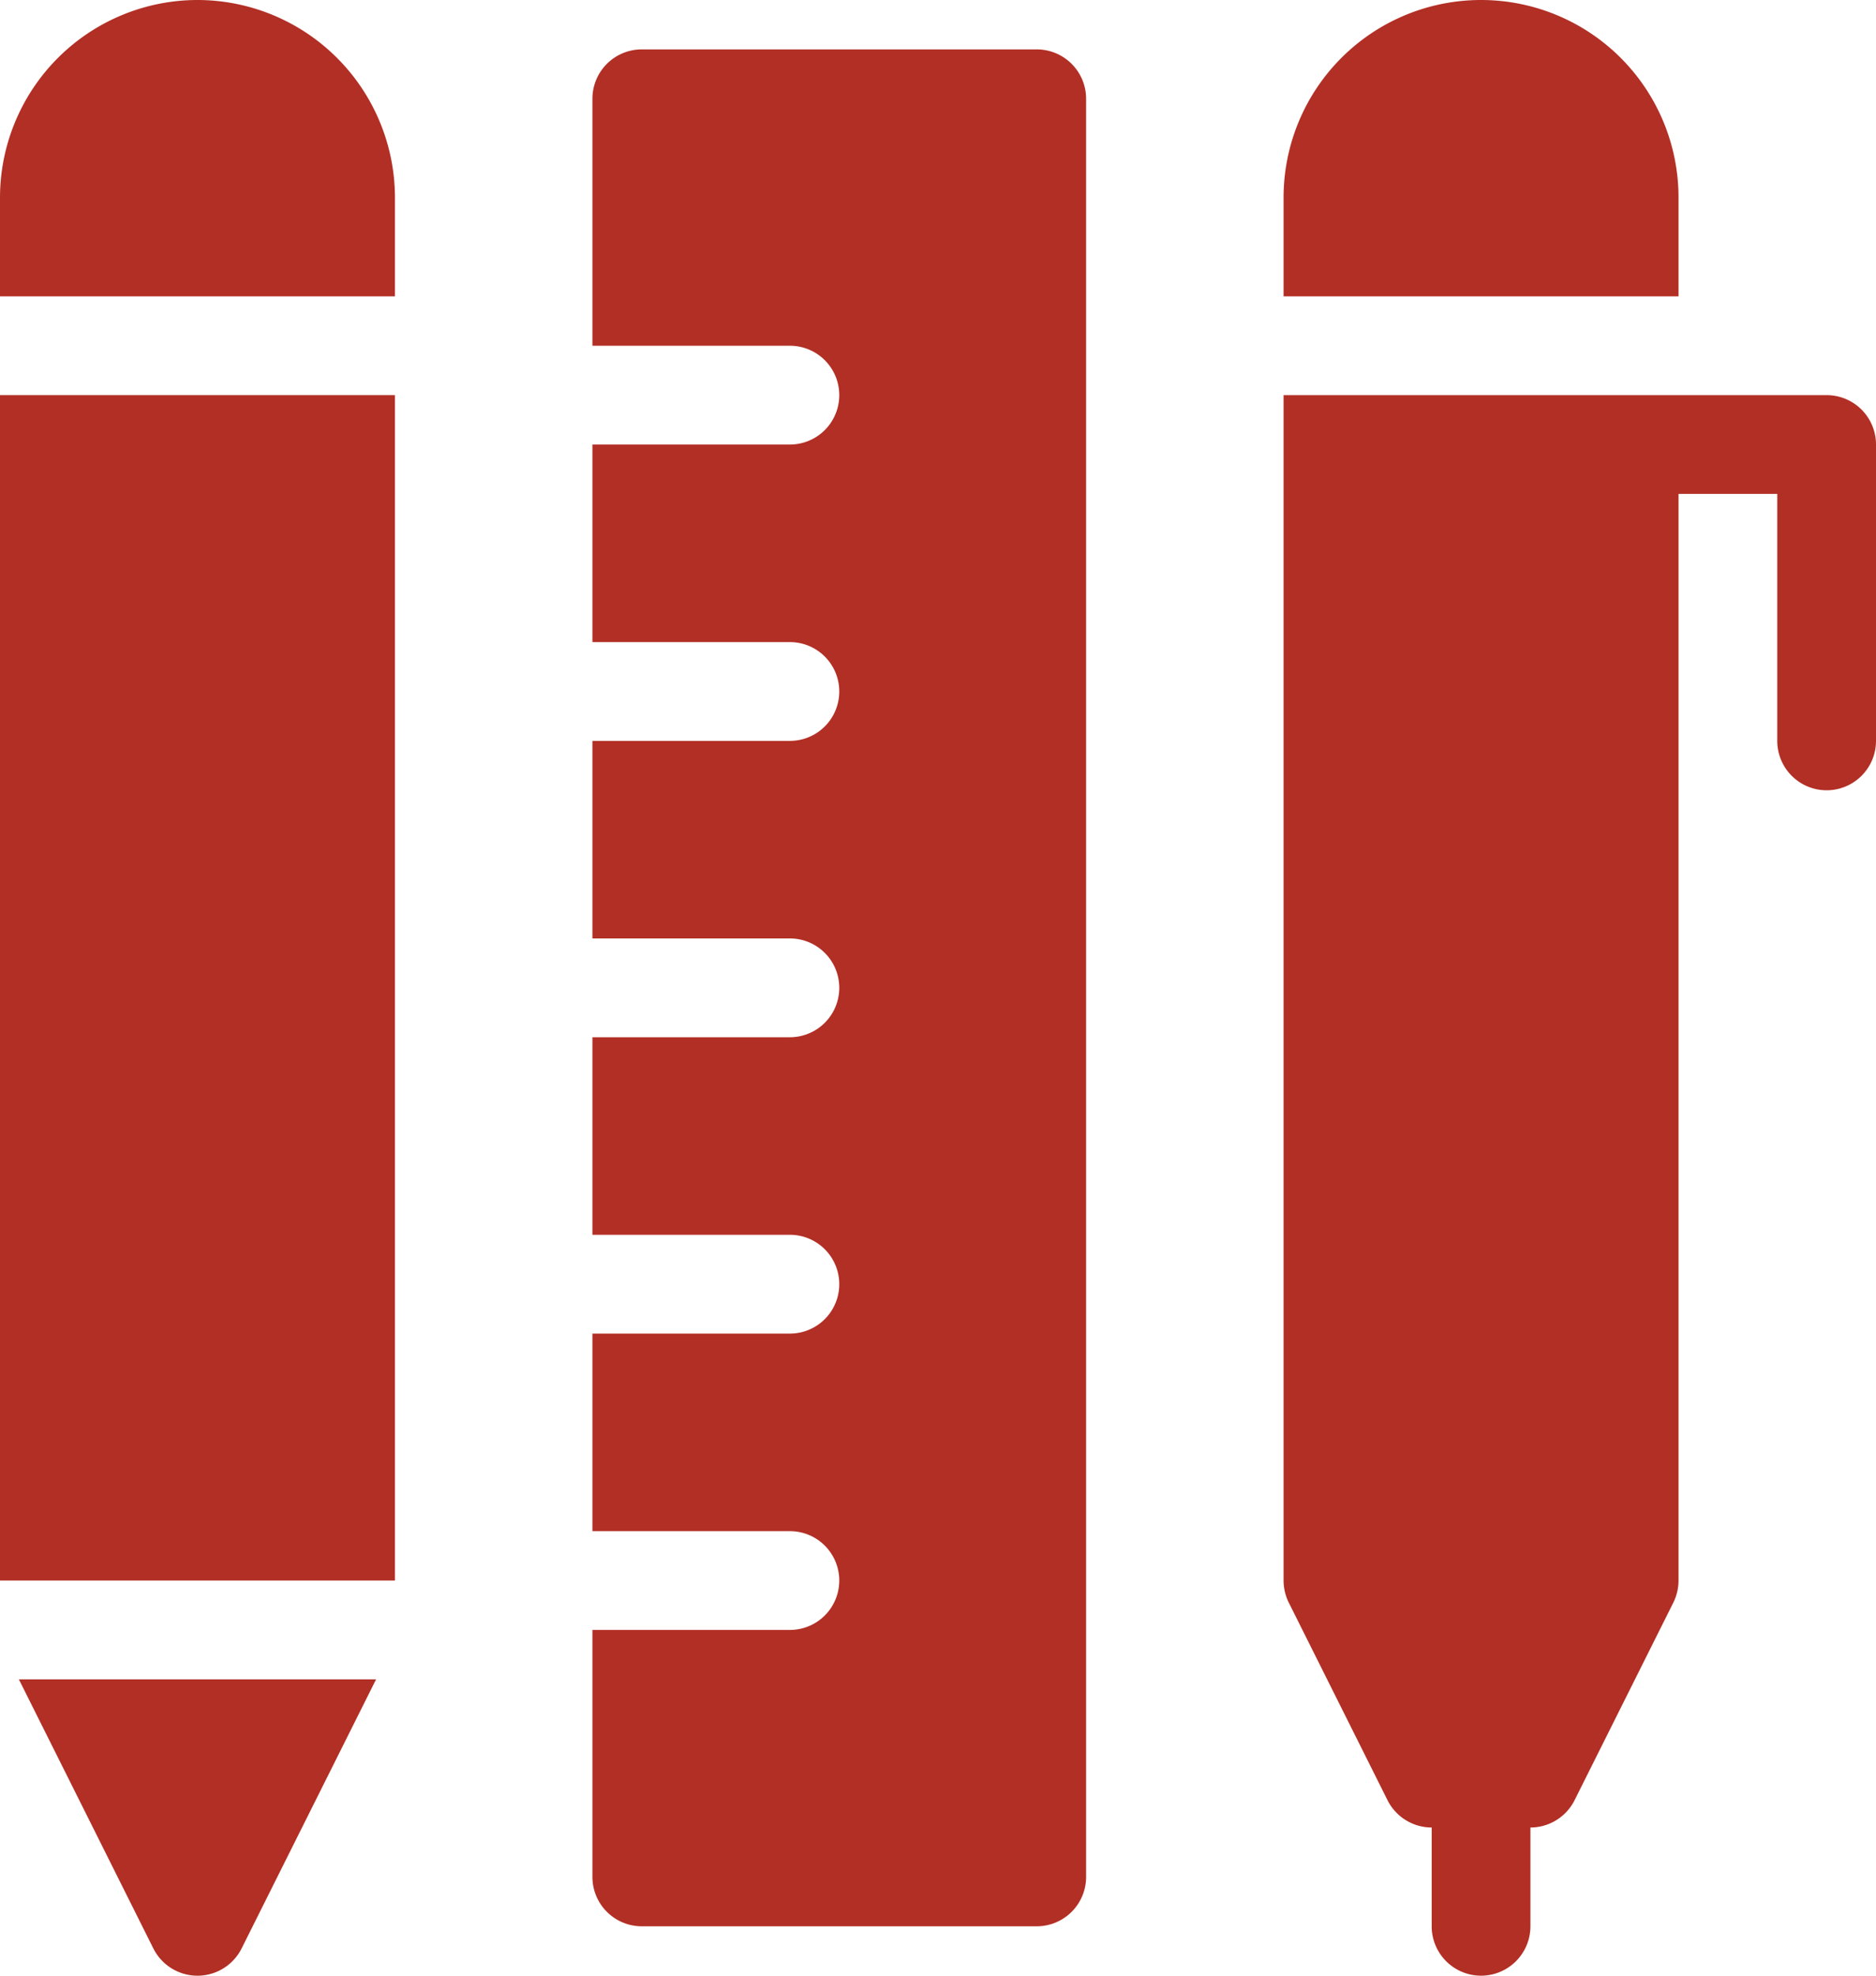
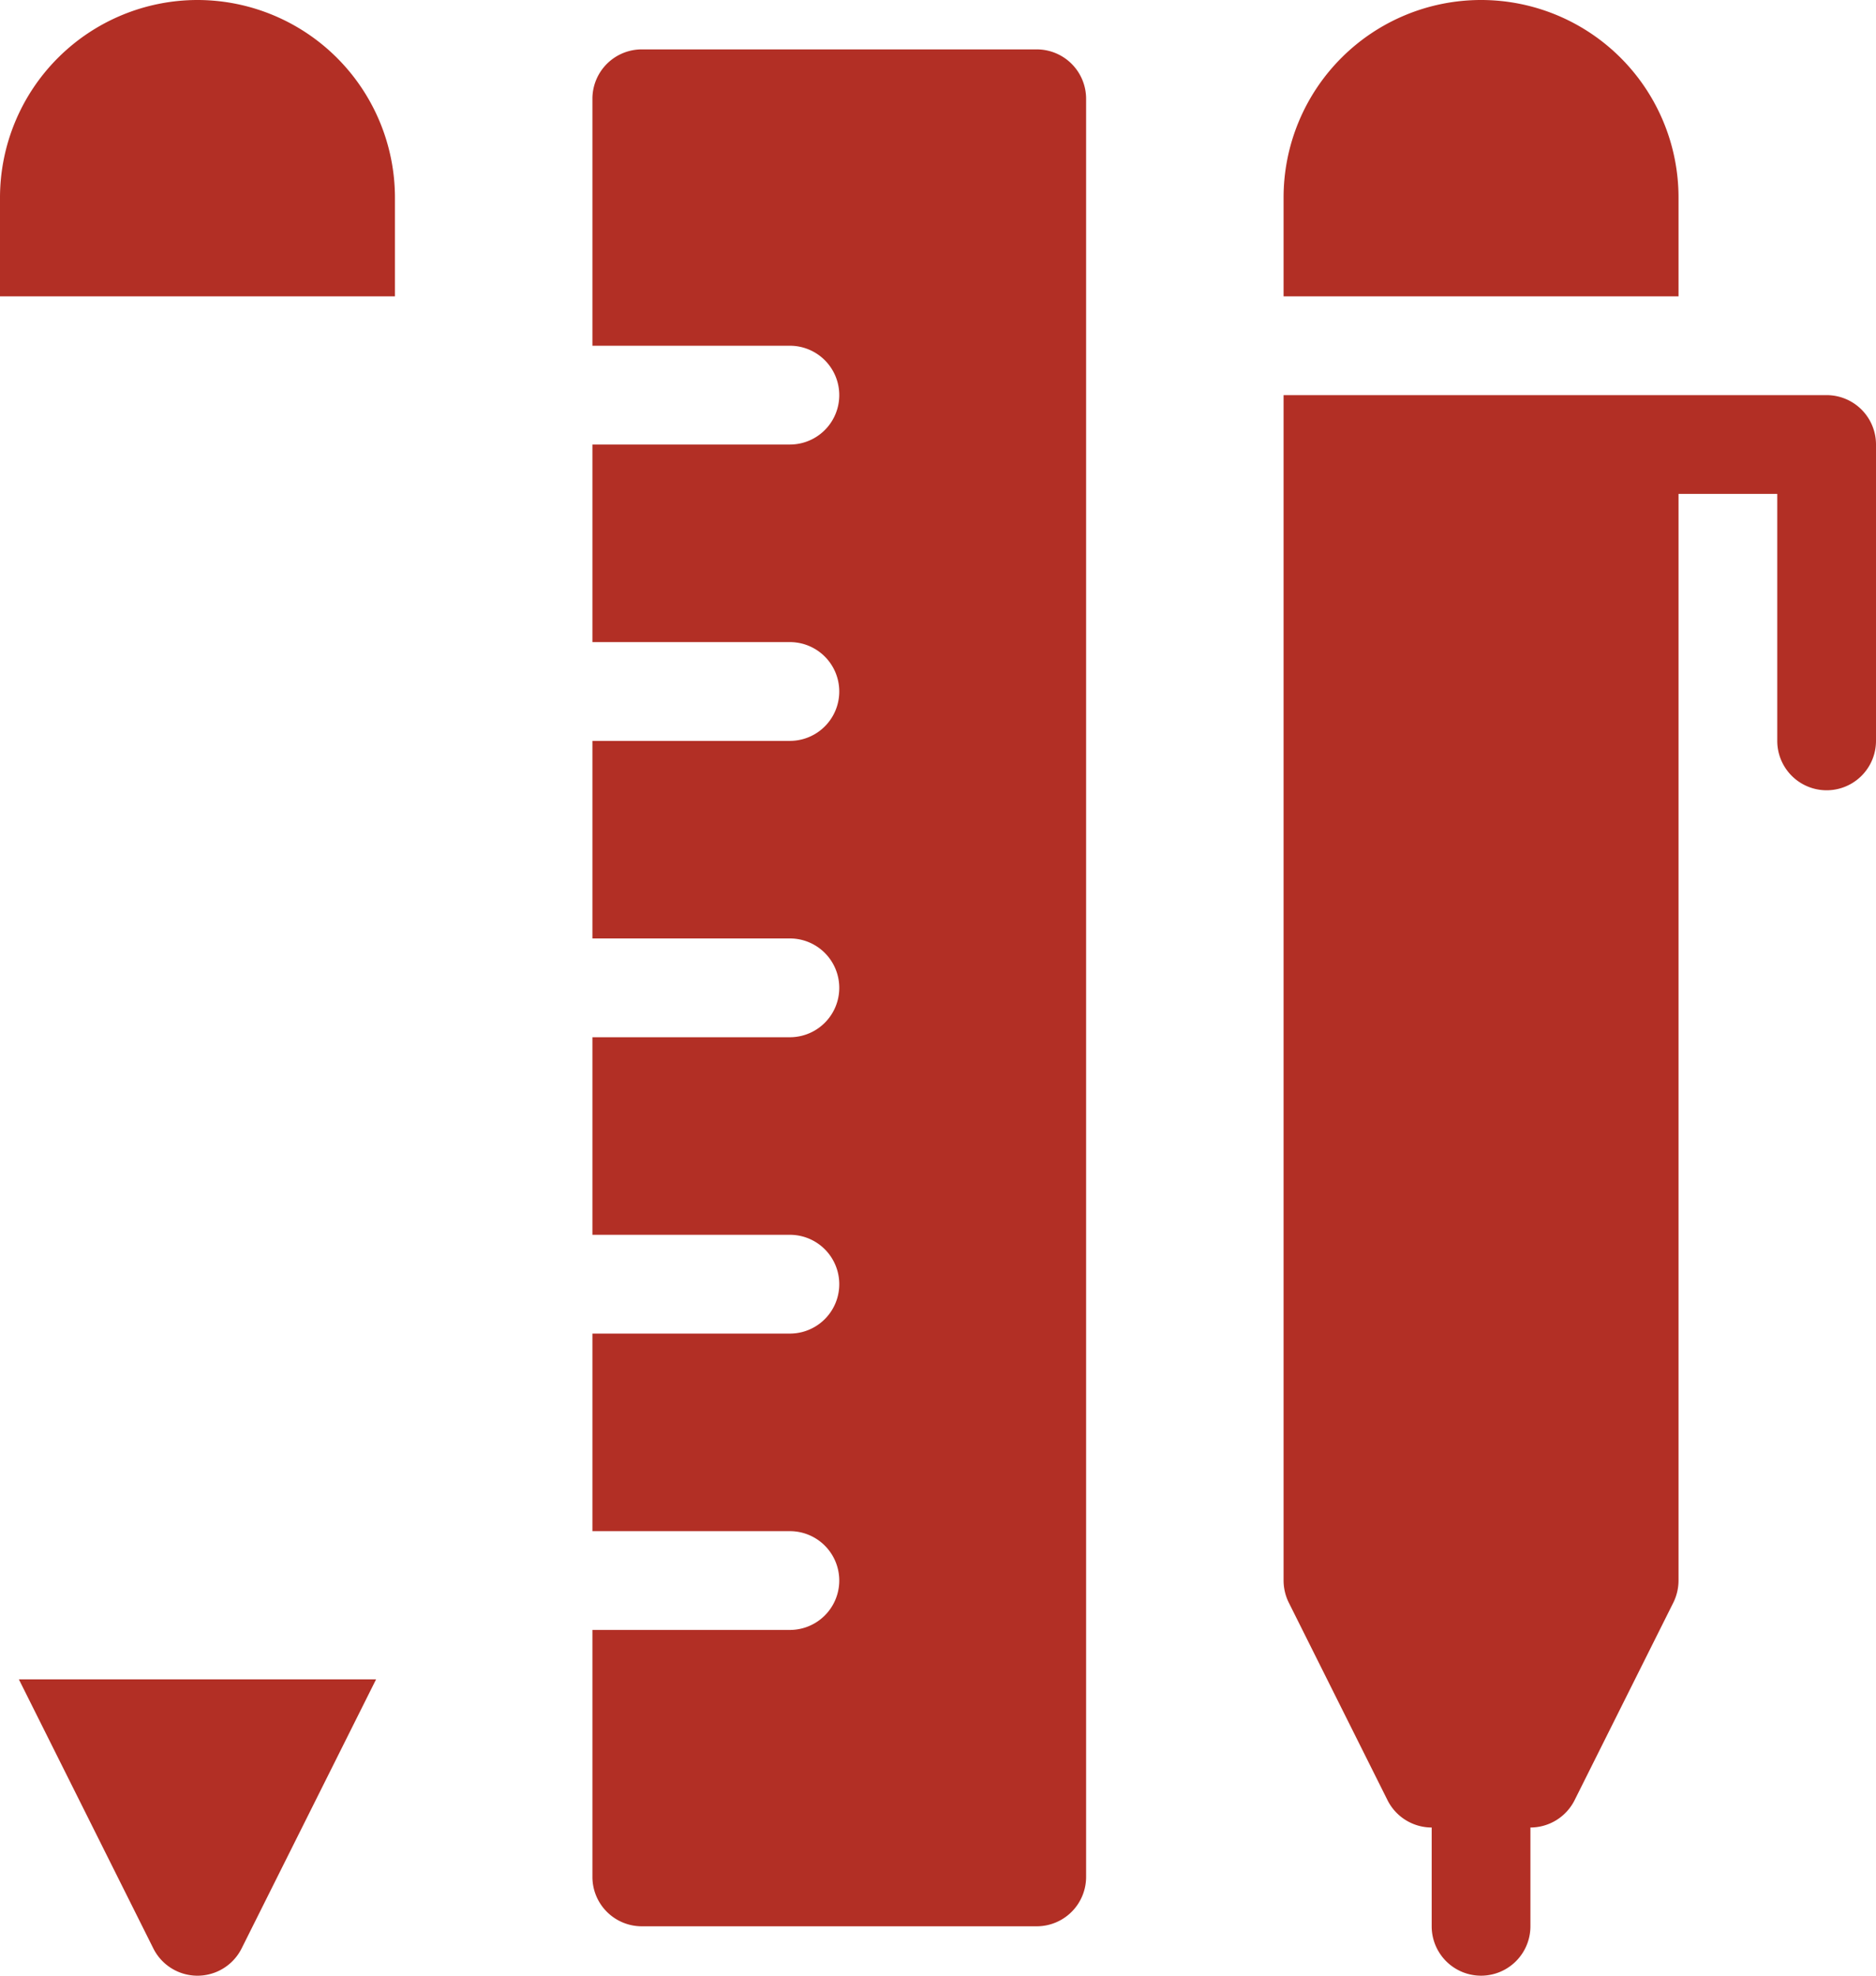
<svg xmlns="http://www.w3.org/2000/svg" width="76" height="80" viewBox="0 0 76 80">
  <g id="brand-design" transform="translate(-12 -8)">
    <path id="Path_248" data-name="Path 248" d="M54,10H38a2,2,0,0,0-2,2V22h8a2,2,0,0,1,0,4H36v8h8a2,2,0,0,1,0,4H36v8h8a2,2,0,0,1,0,4H36v8h8a2,2,0,0,1,0,4H36v8h8a2,2,0,0,1,0,4H36V84a2,2,0,0,0,2,2H54a2,2,0,0,0,2-2V12A2,2,0,0,0,54,10Z" fill="#b22f25" />
    <path id="Path_249" data-name="Path 249" d="M86,24H64V72a2.033,2.033,0,0,0,.211.895l4,8A2.005,2.005,0,0,0,70,82v4a2,2,0,0,0,4,0V82a2.005,2.005,0,0,0,1.789-1.105l4-8A2.033,2.033,0,0,0,80,72V28h4V38a2,2,0,0,0,4,0V26A2,2,0,0,0,86,24Z" fill="#b22f25" />
    <path id="Path_250" data-name="Path 250" d="M80,16a8,8,0,0,0-16,0v4H80Z" fill="#b22f25" />
-     <rect id="Rectangle_677" data-name="Rectangle 677" width="16" height="48" transform="translate(12 24)" fill="#b22f25" />
    <path id="Path_251" data-name="Path 251" d="M20,8a8.009,8.009,0,0,0-8,8v4H28V16A8.009,8.009,0,0,0,20,8Z" fill="#b22f25" />
    <path id="Path_252" data-name="Path 252" d="M18.211,86.895a2,2,0,0,0,3.578,0L27.236,76H12.764Z" fill="#b22f25" />
  </g>
</svg>